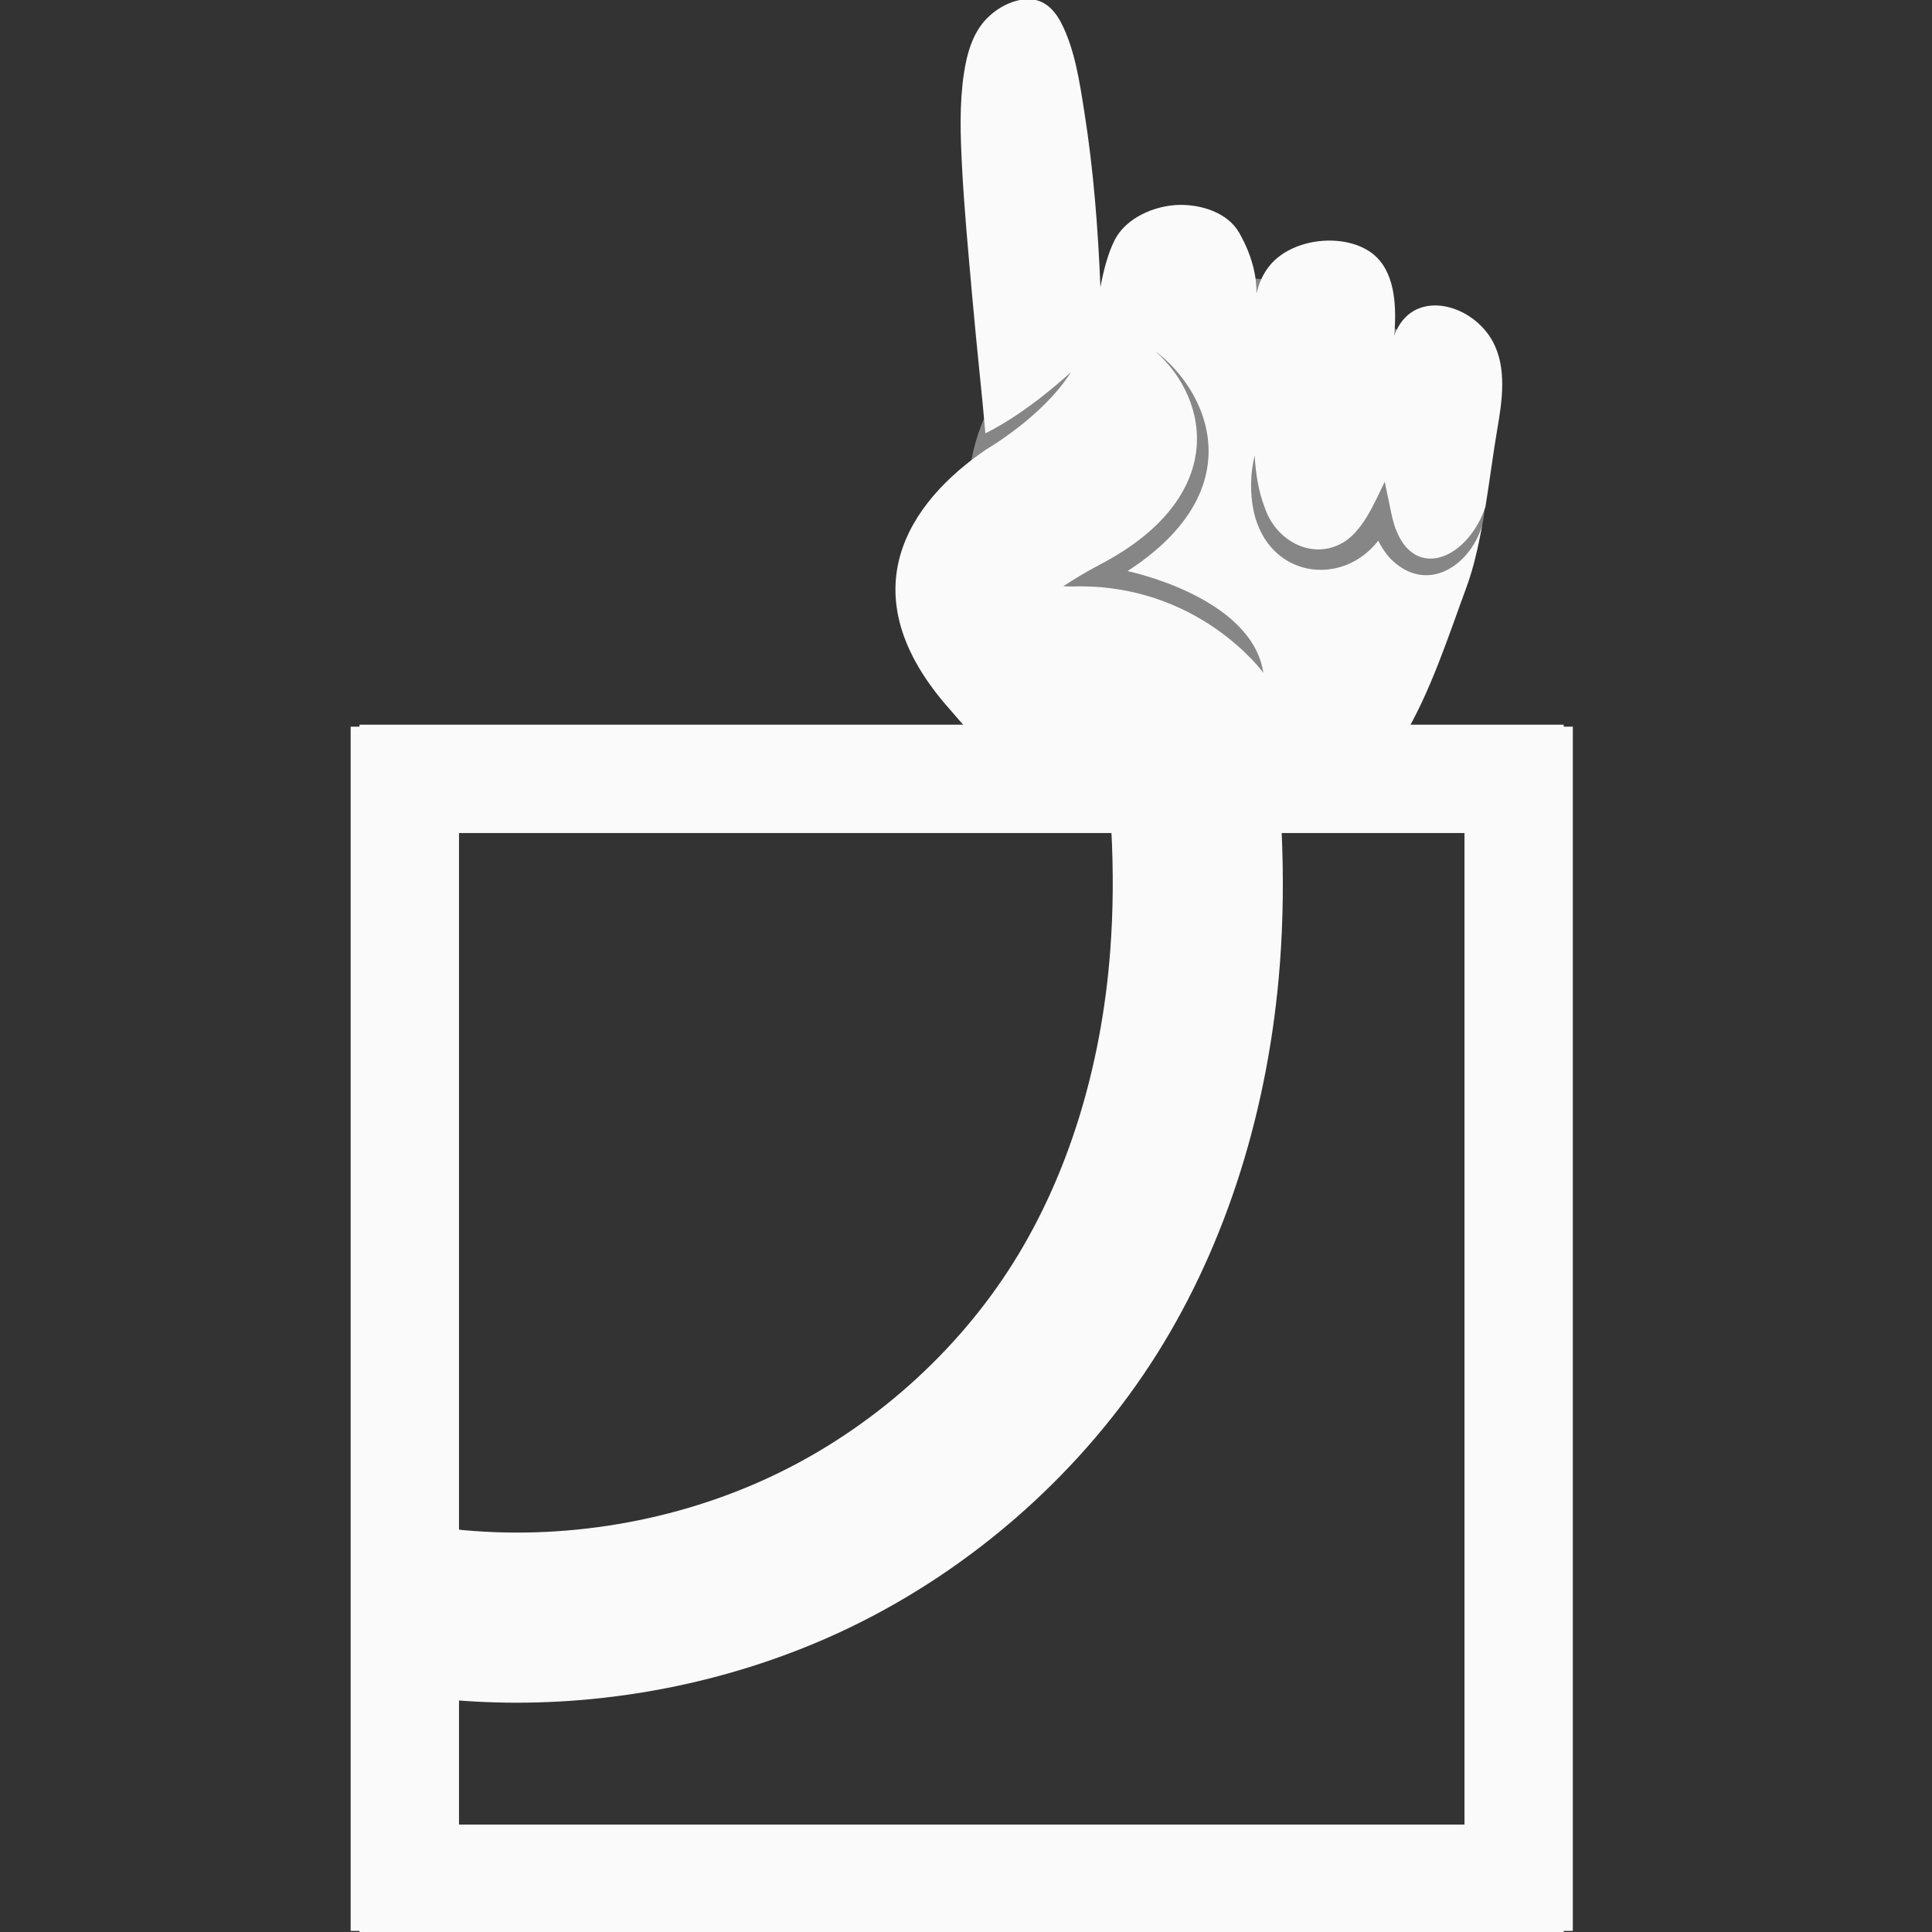
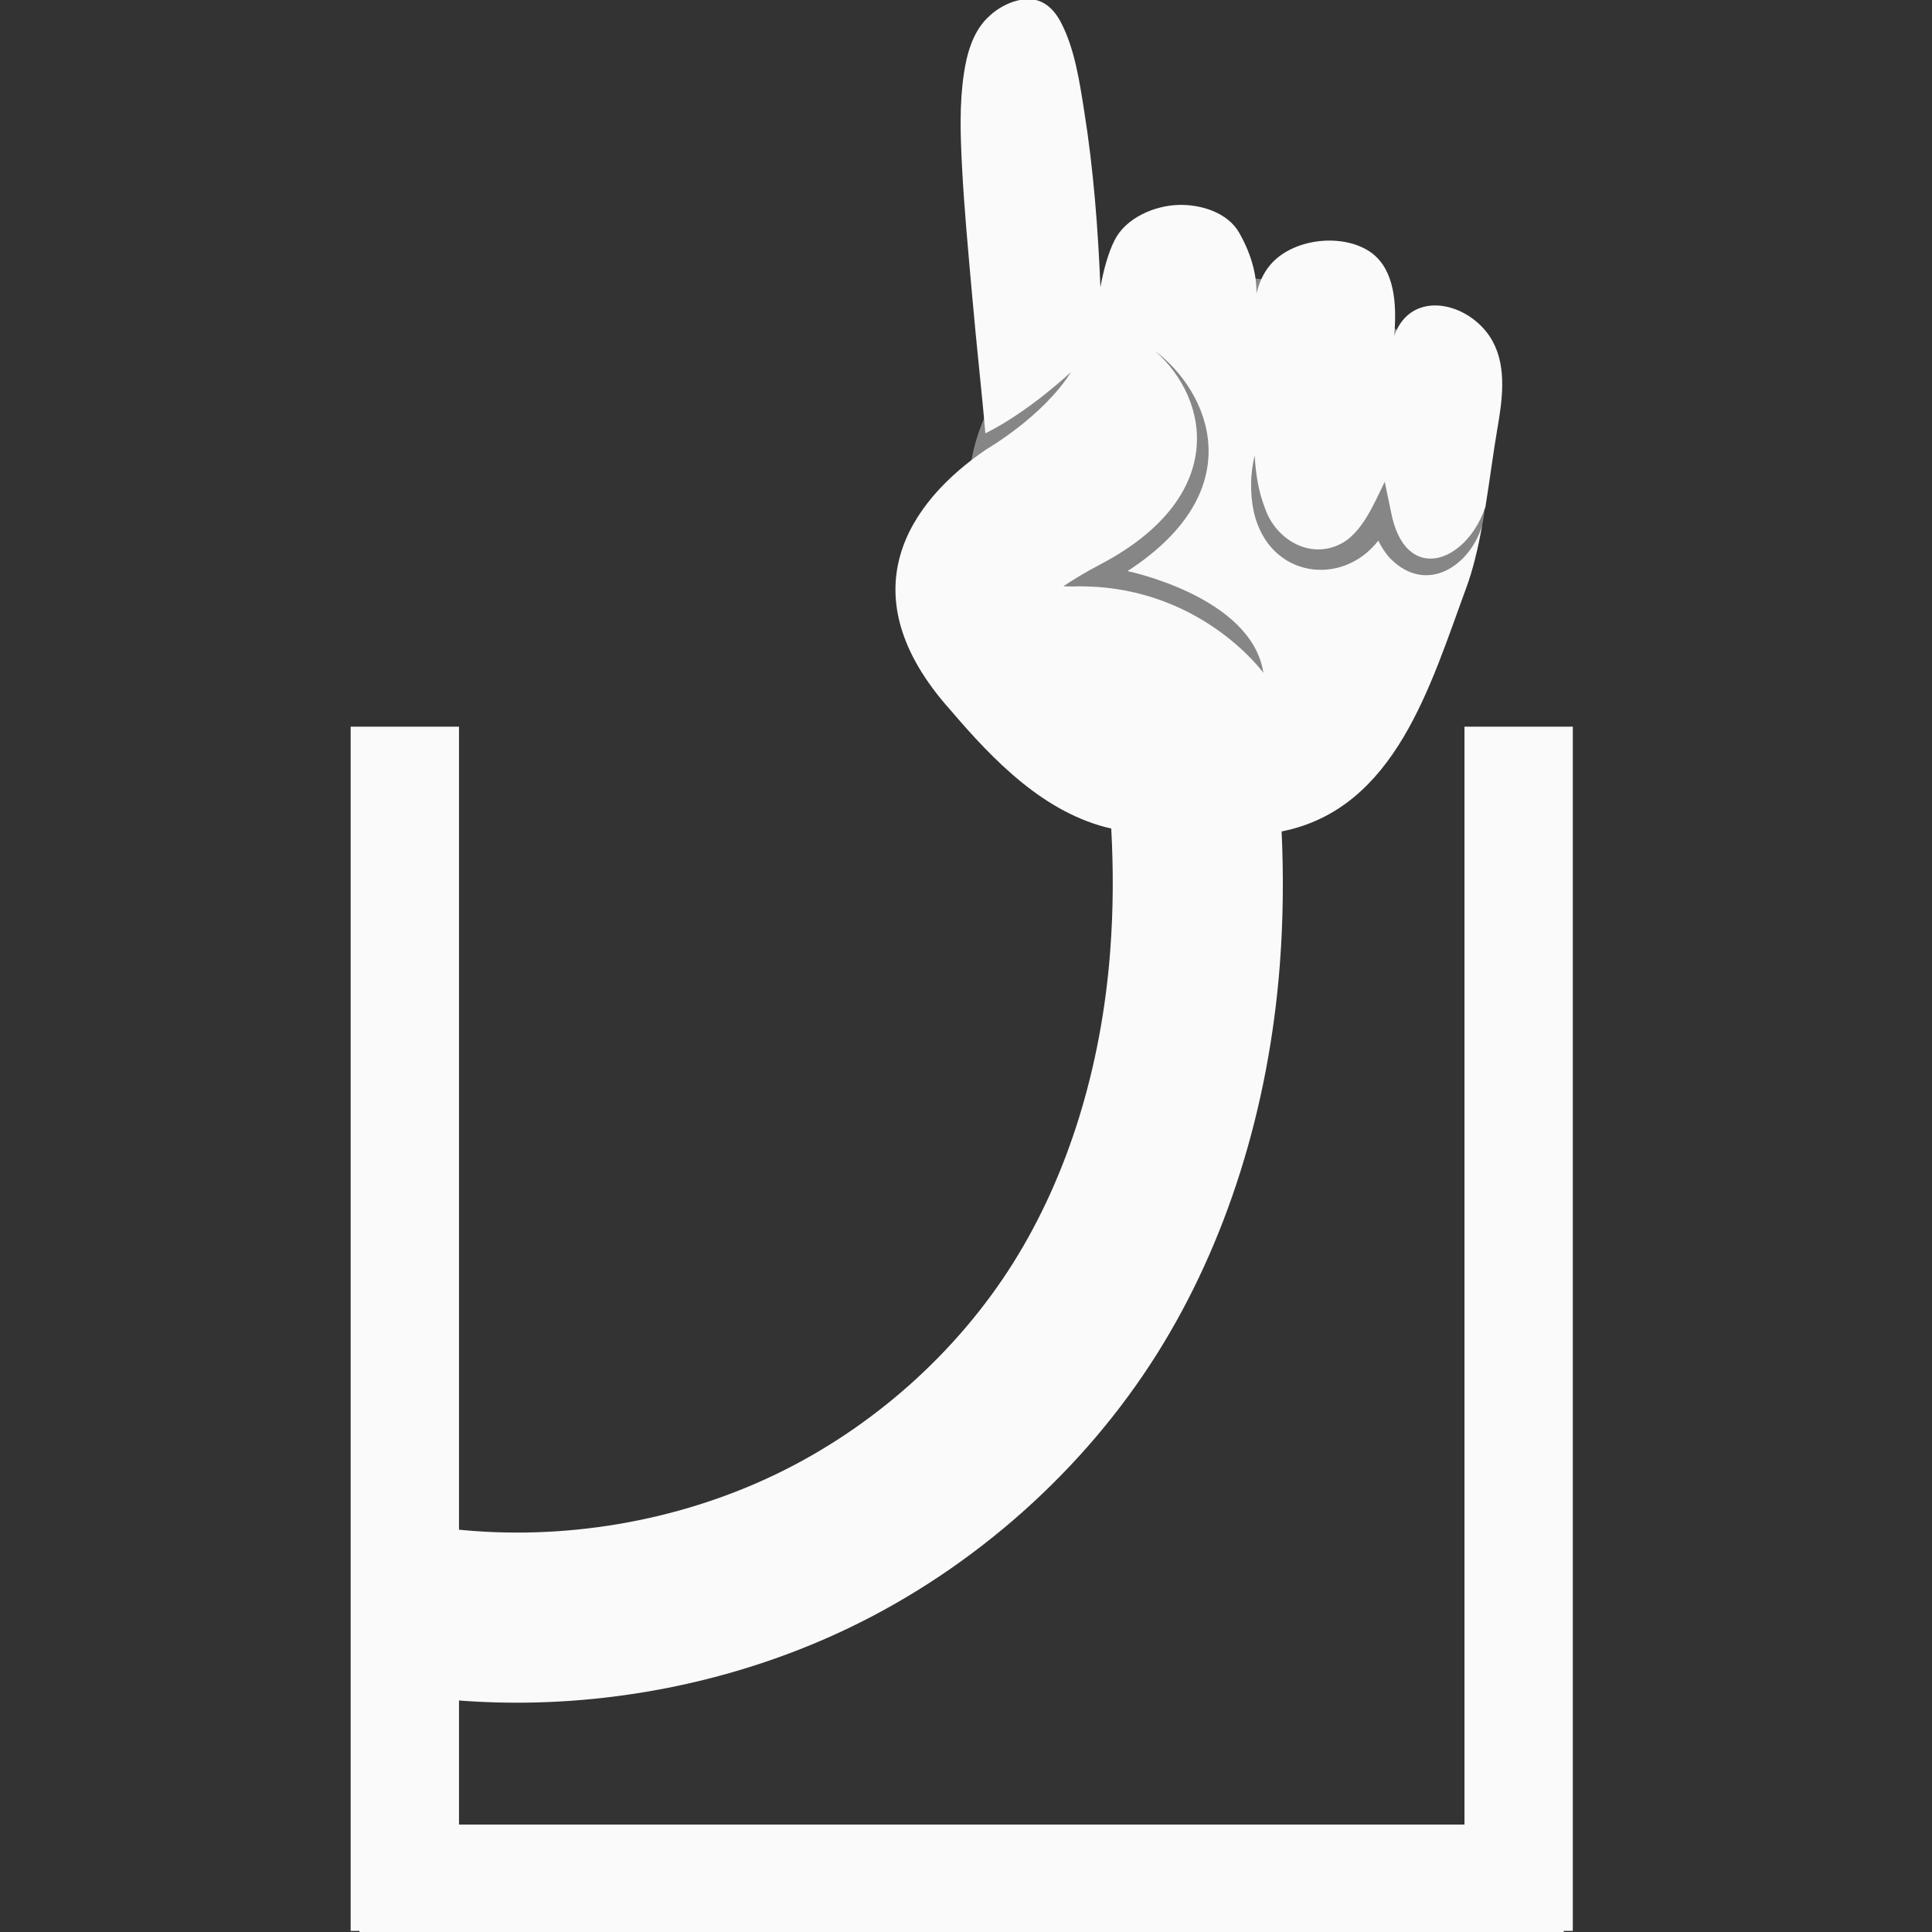
<svg xmlns="http://www.w3.org/2000/svg" width="80" height="80" viewBox="0 0 80 80" fill="none">
  <rect x="0" y="0" width="80" height="80" fill="#333333" stroke="none" />
  <g clip-path="url(#clip0_955_202)">
    <path d="M61.514 20.334C61.514 25.221 56.724 29.183 50.815 29.183C44.907 29.183 40.117 25.221 40.117 20.334C40.117 15.447 44.907 11.484 50.815 11.484C56.724 11.484 61.514 15.447 61.514 20.334Z" fill="#868686" />
    <path d="M64.75 80.037V75.551H14.885V80.037H64.75Z" fill="#FAFAFA" />
-     <path d="M64.75 34.494V30.008H14.885V34.494H64.75Z" fill="#FAFAFA" />
    <path d="M65.127 30.09H60.641V79.954H65.127V30.09Z" fill="#FAFAFA" />
    <path d="M61.817 14.15C61.472 13.506 60.858 13.01 60.2 12.783C59.23 12.448 58.164 12.697 57.728 13.912C57.741 13.765 57.754 13.618 57.76 13.471C57.81 12.364 57.683 10.995 56.632 10.363C55.448 9.651 53.488 9.908 52.594 10.974C52.31 11.313 52.126 11.726 52.028 12.155C52.038 11.595 51.922 10.703 51.308 9.631C50.83 8.797 49.724 8.461 48.808 8.485C47.809 8.512 46.623 9.015 46.152 9.947C45.879 10.488 45.693 11.204 45.566 11.892C45.467 9.457 45.28 7.027 44.899 4.627C44.707 3.415 44.507 2.032 43.934 0.933C43.644 0.376 43.202 -0.052 42.549 -0.035C41.927 -0.018 41.304 0.319 40.872 0.754C40.271 1.36 40.035 2.234 39.912 3.054C39.723 4.314 39.769 5.61 39.834 6.878C39.925 8.651 40.094 10.42 40.25 12.188C40.455 14.516 40.675 16.435 40.803 17.943C42.604 17.054 44.348 15.404 44.348 15.404C43.205 17.238 40.855 18.598 40.855 18.598H40.854C40.854 18.598 40.854 18.599 40.854 18.599C37.627 20.784 35.035 24.569 39.349 29.394C41.147 31.502 43.251 33.679 46.014 34.309C46.11 36.05 46.096 37.734 45.972 39.375C45.604 44.223 44.216 48.688 41.958 52.288C39.617 56.02 36.112 59.137 32.091 61.064C28.028 63.011 23.306 63.812 18.793 63.319C16.857 63.106 15.119 64.504 14.908 66.438C14.697 68.372 16.093 70.112 18.027 70.323C19.144 70.445 20.27 70.505 21.398 70.505C26.135 70.505 30.91 69.443 35.135 67.418C40.344 64.923 44.886 60.879 47.927 56.032C50.79 51.467 52.544 45.892 52.998 39.908C53.133 38.121 53.154 36.297 53.07 34.429C57.796 33.487 59.234 28.352 60.725 24.311C61.002 23.56 61.205 22.678 61.373 21.765C60.873 23.419 59.082 24.645 57.575 23.132C57.364 22.905 57.203 22.652 57.071 22.389C55.565 24.331 52.523 23.932 51.913 21.176C51.752 20.393 51.773 19.604 51.953 18.86C51.995 19.619 52.114 20.367 52.378 21.036C52.815 22.332 54.211 23.151 55.459 22.548C56.392 22.117 56.903 20.831 57.339 19.951L57.606 21.23C58.188 24.208 60.704 23.345 61.508 20.992C61.691 19.865 61.834 18.731 62 17.767C62.202 16.599 62.403 15.245 61.817 14.15ZM44.032 24.273C44.495 23.968 44.993 23.668 45.544 23.38C50.851 20.6 50.116 16.543 47.824 14.529C50.057 16.205 51.876 20.283 46.688 23.648C46.688 23.648 51.832 24.704 52.313 27.859C52.313 27.859 49.616 24.124 44.397 24.285C44.265 24.289 44.147 24.282 44.032 24.273Z" fill="#FAFAFA" />
    <path d="M19.006 30.09H14.52V79.954H19.006V30.09Z" fill="#FAFAFA" />
  </g>
  <defs>
    <clipPath id="clip0_955_202">
      <rect width="80" height="80" fill="white" />
    </clipPath>
  </defs>
</svg>